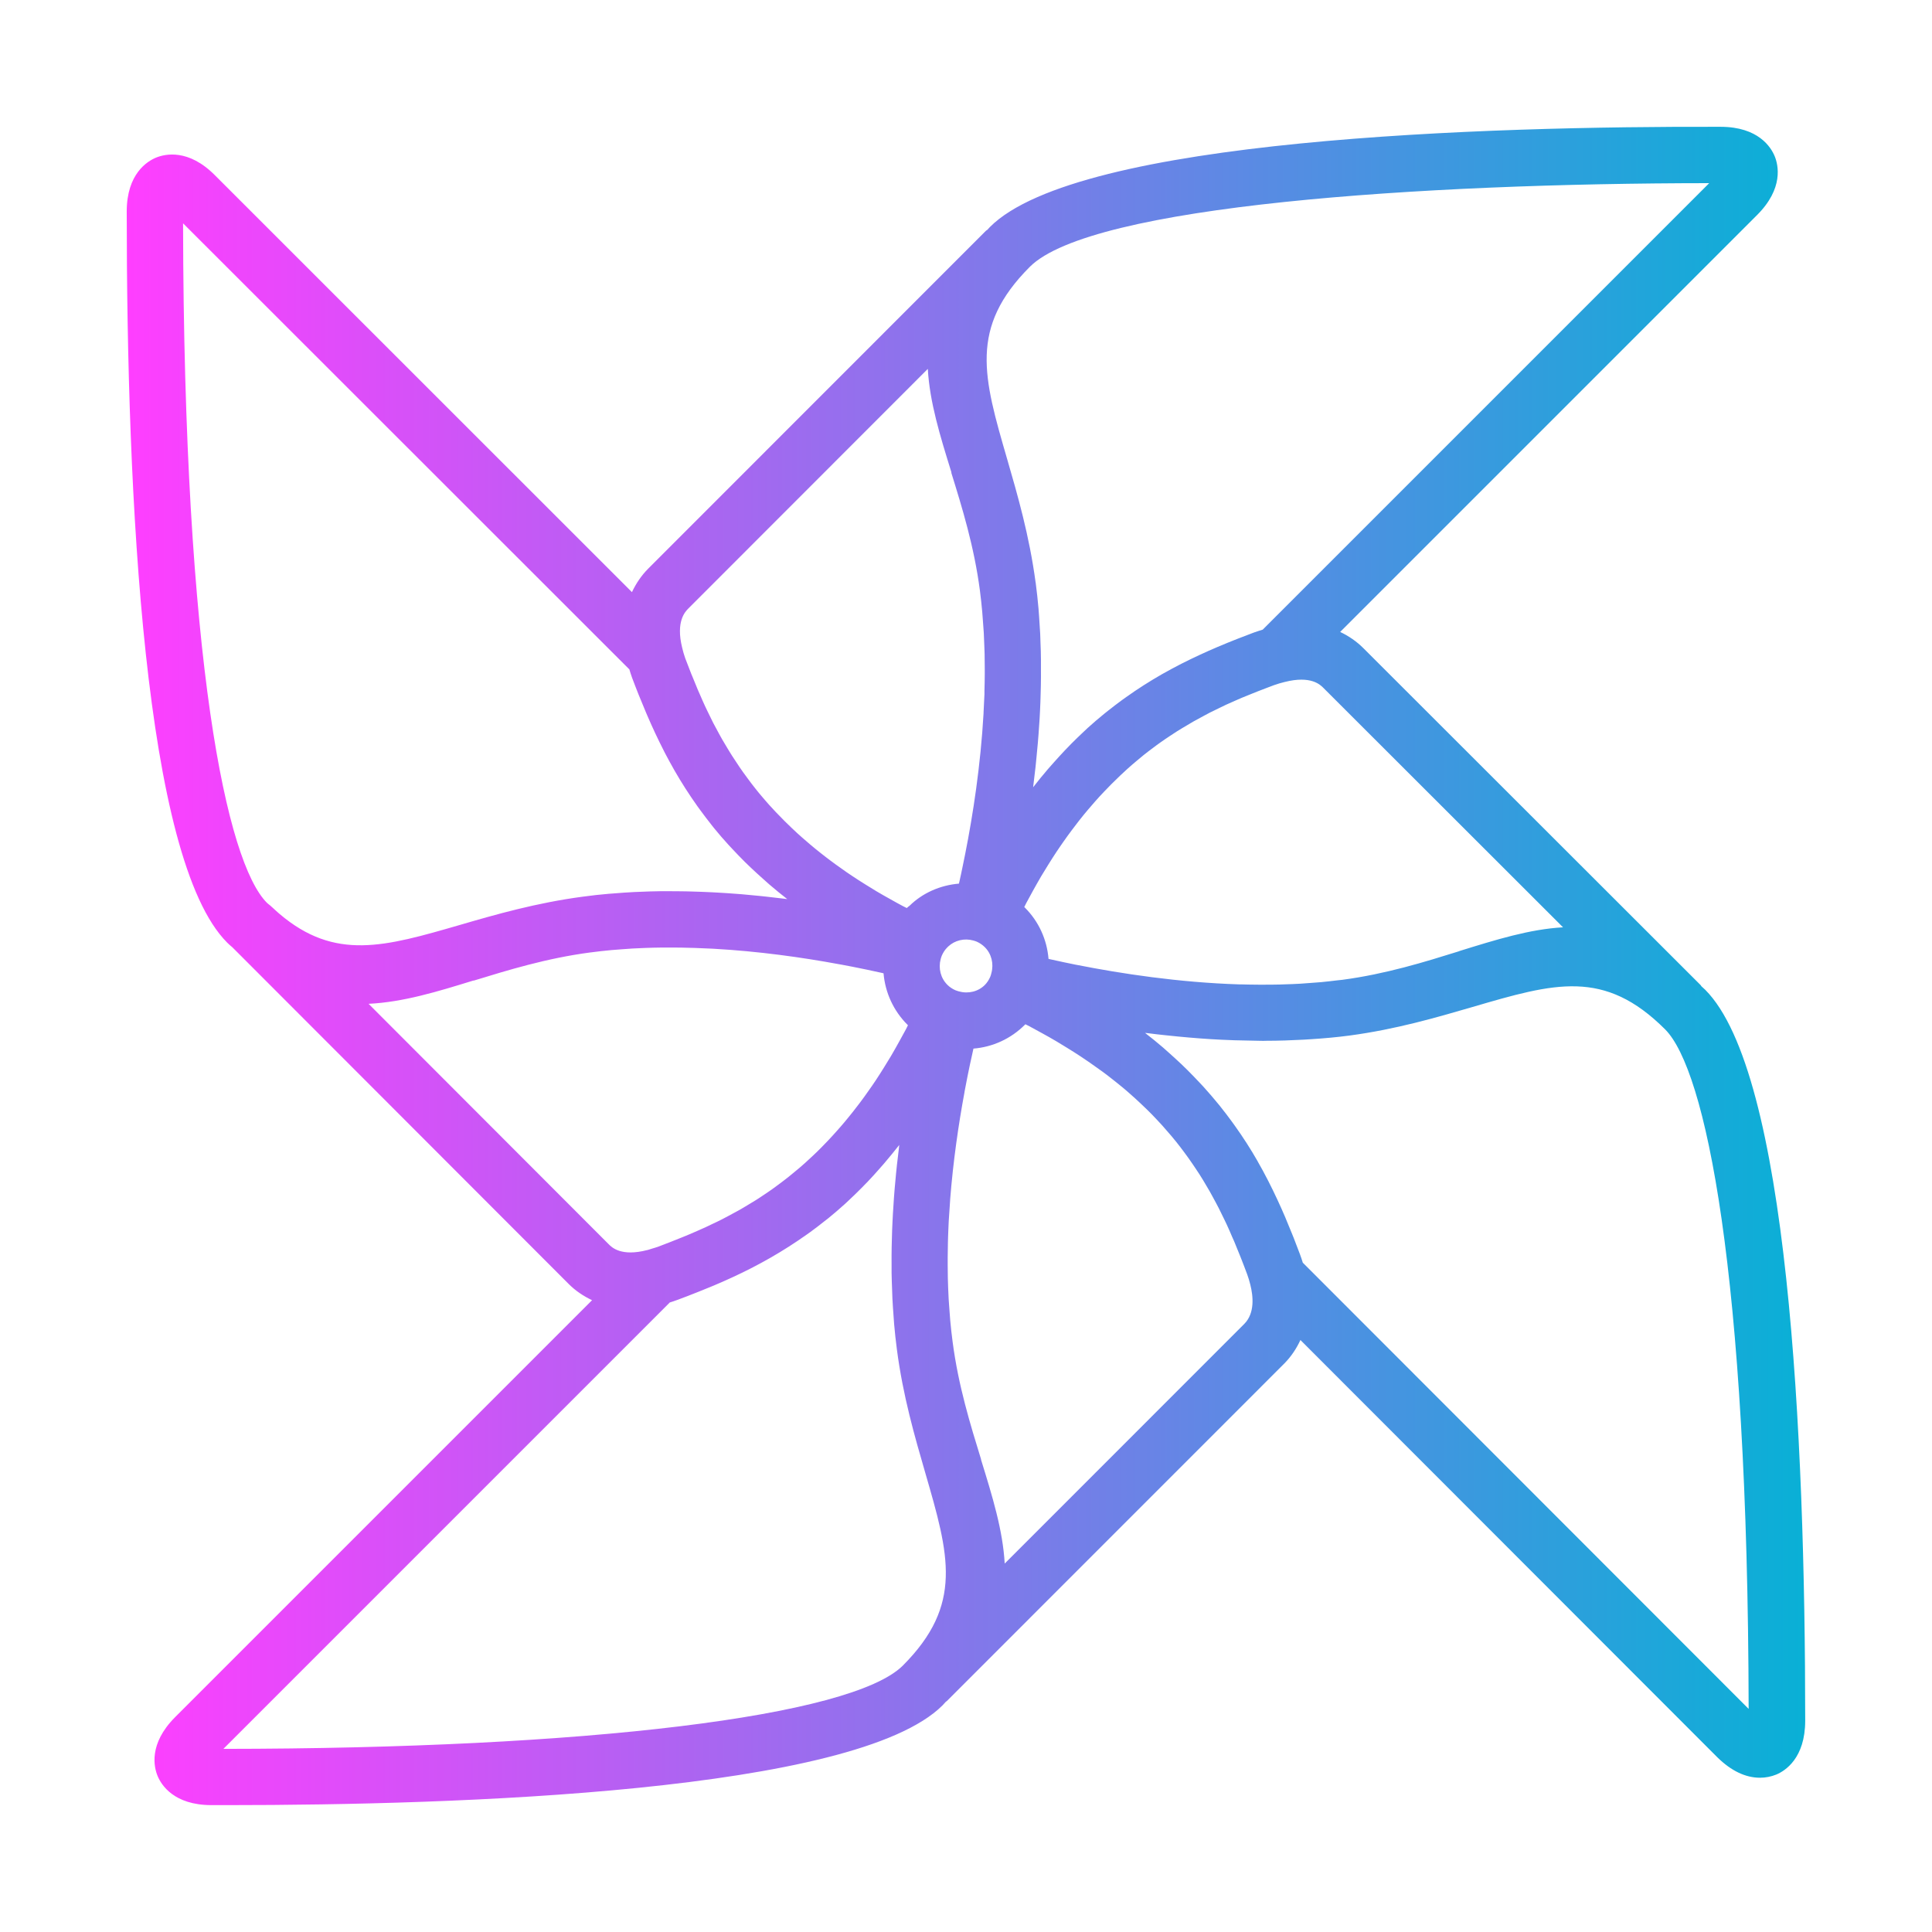
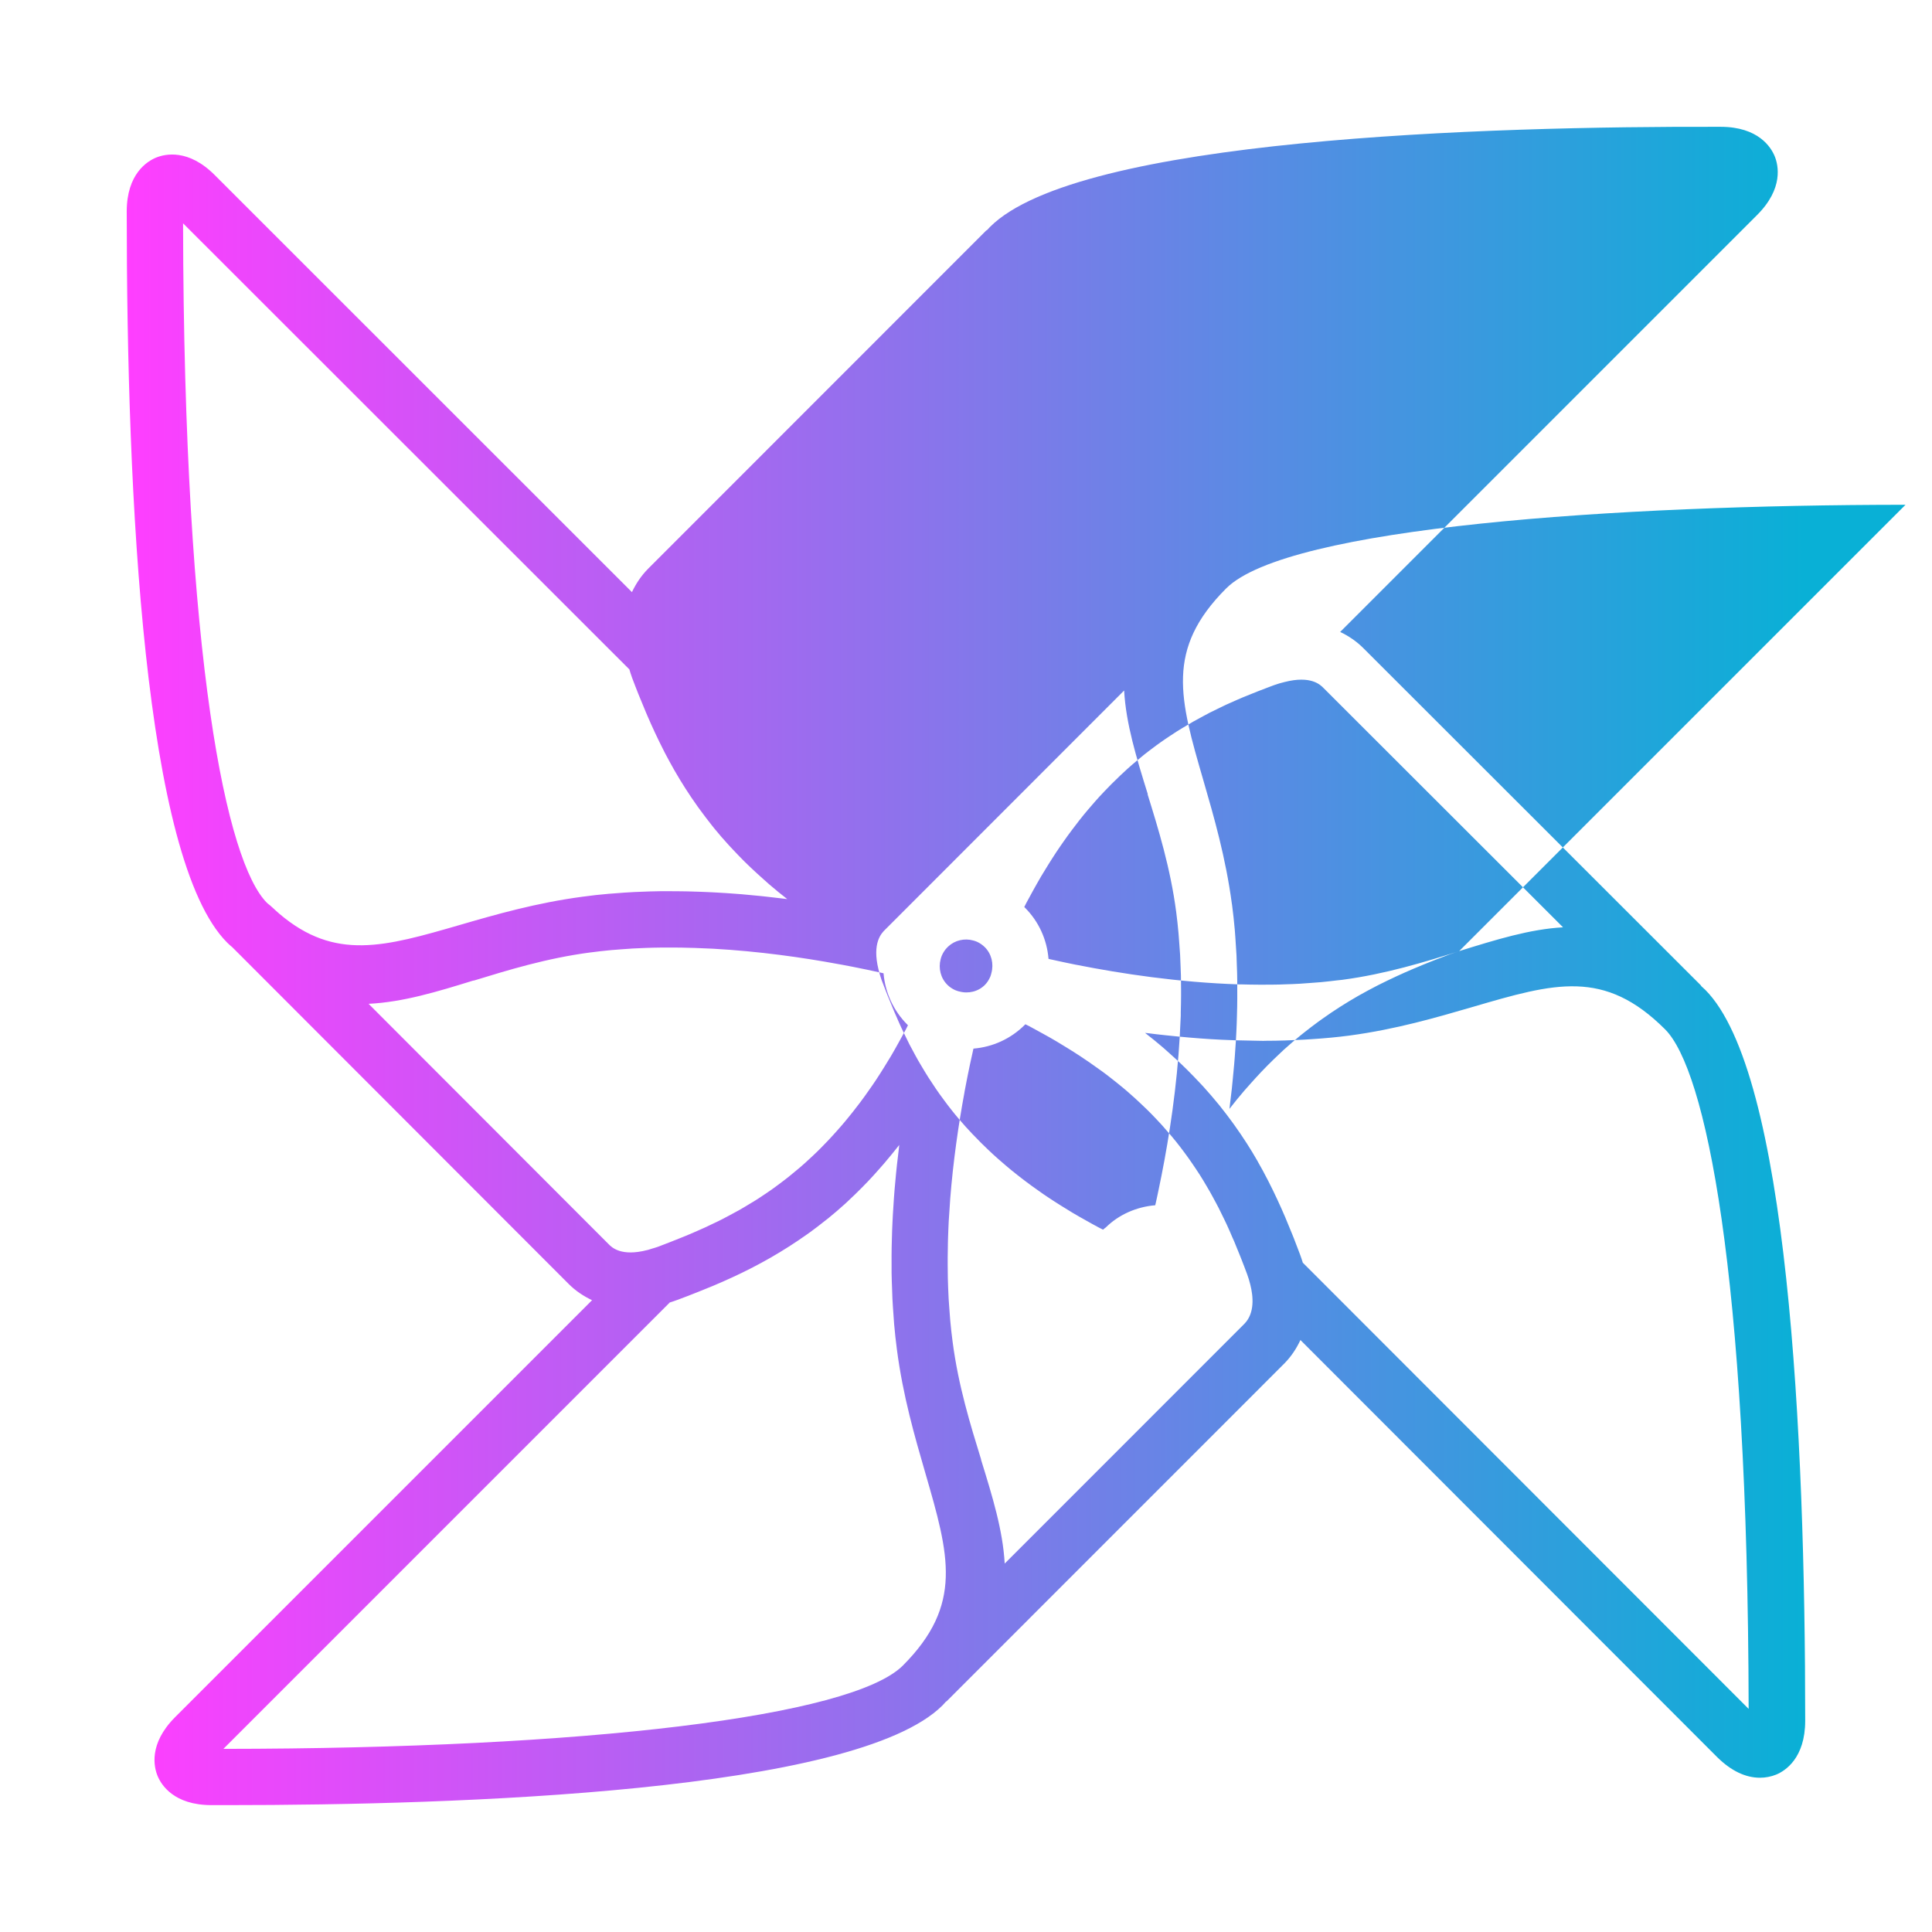
<svg xmlns="http://www.w3.org/2000/svg" id="a" viewBox="0 0 259.62 259.61">
  <defs>
    <style>.c{fill:url(#b);}</style>
    <linearGradient id="b" x1="17.04" y1="129.8" x2="242.58" y2="129.8" gradientTransform="matrix(1, 0, 0, 1, 0, 0)" gradientUnits="userSpaceOnUse">
      <stop offset="0" stop-color="#ff3eff" />
      <stop offset="1" stop-color="#09b0d6" />
    </linearGradient>
  </defs>
-   <path class="c" d="M229.15,133.01c-.17-.17-.34-.31-.52-.48-.04-.05-.06-.11-.1-.15l-45.28-45.24c-.93-.94-2-1.67-3.16-2.22l55.99-55.99c3.63-3.6,2.89-6.75,2.4-7.94-.49-1.19-2.18-3.95-7.28-3.95-31.56-.09-86.3,1.58-98.17,13.46-.13,.13-.23,.26-.36,.39-.06,.05-.14,.07-.19,.13l-45.36,45.38c-.93,.93-1.65,2.01-2.2,3.17L28.9,23.57c-3.58-3.62-6.73-2.88-7.93-2.39-1.18,.49-3.94,2.17-3.94,7.25,0,38.65,2.34,87.06,13.49,98.23,.2,.2,.39,.37,.58,.53,.04,.03,.07,.06,.11,.09l45.22,45.27c.92,.92,1.98,1.62,3.13,2.17l-56.04,56.04c-3.58,3.6-2.83,6.72-2.34,7.9,.49,1.18,2.17,3.91,7.24,3.91h2.19c30.85,0,84.34-1.74,96.04-13.4,.17-.17,.3-.33,.46-.5,.03-.03,.07-.04,.1-.06l45.41-45.42c.9-.92,1.6-1.98,2.13-3.12l56.01,56.06c1.86,1.83,3.79,2.76,5.75,2.76,.76,0,1.5-.15,2.19-.43,1.17-.49,3.88-2.18,3.88-7.24,0-38.66-2.33-87.07-13.43-98.21Zm-54.08,36.67c-.11-.37-.24-.74-.37-1.1-.27-.73-.56-1.47-.85-2.22-.06-.16-.12-.31-.19-.47-.27-.67-.55-1.35-.84-2.04-.04-.09-.07-.18-.11-.27-.68-1.59-1.43-3.21-2.26-4.84-.04-.08-.08-.16-.13-.25-.4-.78-.82-1.56-1.27-2.34l-.05-.1c-.92-1.61-1.95-3.22-3.11-4.84-.11-.16-.23-.31-.34-.47-.48-.66-.99-1.33-1.52-1.99-.11-.14-.21-.28-.33-.41-.63-.77-1.29-1.54-1.98-2.3-.14-.15-.29-.3-.43-.46-.55-.59-1.12-1.18-1.71-1.77-.26-.26-.53-.52-.8-.78-.54-.51-1.1-1.02-1.67-1.53-.27-.24-.54-.49-.82-.73-.77-.66-1.58-1.32-2.42-1.97,.12,.02,.26,.03,.38,.04,.77,.1,1.54,.19,2.32,.27,.58,.06,1.17,.12,1.76,.18,.96,.09,1.93,.18,2.91,.25,.97,.07,1.95,.14,2.93,.18,.57,.03,1.15,.05,1.73,.07,.93,.03,1.87,.05,2.82,.06,.35,0,.68,.02,1.03,.02h0c.14,0,.26-.01,.4-.01,1.67,0,3.36-.06,5.04-.15,.37-.02,.74-.05,1.11-.07,1.68-.11,3.36-.26,5.02-.48,6.29-.84,11.74-2.44,16.55-3.84,11.04-3.23,17.71-5.17,25.9,3.02,5.37,5.4,11.11,32.22,11.21,91.3l-59.93-59.98ZM84.56,89.91c.11,.39,.24,.77,.38,1.17,.27,.73,.56,1.46,.85,2.2,.07,.17,.14,.34,.21,.51,.26,.65,.53,1.3,.81,1.96,.05,.11,.09,.22,.14,.33,.68,1.58,1.42,3.18,2.25,4.8,.05,.09,.1,.18,.14,.28,.4,.76,.81,1.52,1.25,2.29,.03,.05,.05,.09,.08,.14,.92,1.6,1.95,3.21,3.09,4.81,.12,.16,.24,.33,.36,.49,.48,.66,.98,1.31,1.5,1.97,.11,.14,.22,.29,.34,.43,.63,.77,1.28,1.53,1.98,2.29,.14,.16,.3,.31,.44,.47,.55,.59,1.11,1.17,1.7,1.76,.26,.26,.53,.52,.81,.78,.54,.51,1.09,1.02,1.67,1.53,.27,.24,.54,.49,.82,.73,.77,.66,1.57,1.32,2.41,1.97-.19-.02-.38-.04-.57-.07-.74-.09-1.48-.18-2.24-.26-.28-.03-.56-.06-.84-.09-.81-.08-1.62-.16-2.44-.23-.26-.02-.52-.04-.79-.06-.85-.07-1.71-.12-2.57-.17-.25-.01-.5-.03-.75-.04-.88-.04-1.77-.08-2.66-.1-.25,0-.5-.02-.75-.02-.89-.02-1.79-.02-2.69-.02-.26,0-.51,0-.77,0-.9,.01-1.8,.04-2.7,.08-.26,.01-.51,.02-.77,.03-.93,.05-1.87,.11-2.8,.19-.22,.02-.44,.03-.67,.05-1.14,.1-2.29,.22-3.42,.38h-.01c-6.27,.83-11.73,2.4-16.54,3.8-10.11,2.93-16.79,4.86-24.26-1.49l-.08-.07c-.24-.2-.47-.42-.71-.64-.1-.09-.2-.18-.31-.28-.08-.08-.17-.16-.27-.23l-.11-.09s-.18-.16-.2-.17c-5.4-5.41-11.17-32.25-11.27-91.31l59.95,59.92Zm44.32,43.32h0c-.16-.05-.32-.09-.48-.16h-.01c-.4-.18-.75-.41-1.04-.69-.01-.01-.03-.03-.04-.04-.9-.89-1.24-2.22-.9-3.47,.05-.16,.09-.33,.16-.48,.19-.42,.43-.79,.73-1.08l.13-.13c.88-.82,2.16-1.13,3.35-.8h0c.16,.05,.32,.09,.48,.16h0c.42,.19,.78,.44,1.09,.75,.88,.88,1.22,2.22,.87,3.48h0c-.04,.18-.09,.34-.15,.49-.19,.43-.43,.8-.72,1.09-.88,.89-2.22,1.23-3.48,.87Zm67.21-5.41c-4.62,1.44-9.85,3.07-15.74,3.85-.22,.03-.45,.05-.67,.07-.72,.09-1.43,.17-2.16,.24-.53,.05-1.06,.08-1.59,.12-.41,.03-.82,.06-1.24,.09-.64,.04-1.29,.06-1.93,.08-.28,0-.57,.02-.85,.03-.73,.02-1.46,.02-2.19,.02-.18,0-.37,0-.55,0-.8,0-1.61-.02-2.41-.04-.08,0-.17,0-.25,0-8.11-.26-15.84-1.44-21.81-2.62l-.12-.02c-.58-.12-1.14-.23-1.69-.35-.17-.04-.33-.07-.5-.11-.44-.09-.87-.19-1.29-.28-.07-.02-.13-.03-.2-.05-.21-2.6-1.32-5.03-3.17-6.88-.03-.03-.06-.06-.09-.08,.1-.18,.19-.38,.28-.56,.31-.58,.61-1.13,.92-1.69,.36-.64,.72-1.29,1.08-1.9,.31-.52,.62-1.02,.93-1.52,.37-.59,.74-1.18,1.12-1.75,.31-.47,.63-.92,.94-1.37,.38-.55,.77-1.08,1.16-1.6,.31-.42,.63-.82,.94-1.23,.39-.5,.79-.99,1.19-1.46,.31-.37,.63-.74,.95-1.1,.4-.46,.81-.9,1.22-1.33,.32-.33,.63-.66,.95-.98,.41-.41,.83-.82,1.24-1.21,.32-.3,.63-.59,.94-.87,.42-.38,.84-.74,1.26-1.09,.31-.26,.63-.53,.94-.78,.42-.34,.85-.66,1.28-.98,.31-.23,.62-.47,.94-.69,.43-.31,.86-.59,1.29-.88,.31-.2,.62-.41,.93-.61,.44-.28,.87-.53,1.31-.79,.3-.18,.61-.37,.91-.54,.44-.25,.88-.48,1.32-.72,.29-.16,.59-.32,.88-.47,.45-.23,.9-.44,1.35-.66,.28-.14,.57-.28,.85-.41,.45-.21,.9-.4,1.35-.6,.28-.12,.56-.25,.83-.36,.46-.19,.91-.37,1.36-.55,.27-.11,.53-.22,.8-.32,.44-.17,.88-.34,1.33-.51,.26-.1,.52-.2,.77-.29,.46-.17,.93-.3,1.41-.42,3.56-.91,4.82,.37,5.25,.81l32.18,32.15c-4.48,.25-9,1.66-13.96,3.2Zm-26.38-43.22c-.35,.11-.71,.22-1.06,.35-.02,0-.03,0-.05,.01-.12,.05-.25,.1-.37,.14-.58,.22-1.16,.44-1.75,.67-.22,.09-.44,.17-.66,.26-.59,.23-1.19,.48-1.78,.73-.16,.06-.31,.13-.46,.19-1.55,.66-3.13,1.39-4.72,2.19-.12,.06-.23,.12-.35,.18-.72,.37-1.44,.76-2.17,1.17-.08,.05-.17,.09-.25,.14-1.58,.91-3.17,1.91-4.75,3.04-.19,.13-.37,.27-.56,.4-.62,.45-1.23,.92-1.85,1.41-.18,.14-.36,.28-.54,.43-.75,.61-1.5,1.25-2.25,1.93-.18,.16-.35,.34-.53,.5-.56,.52-1.12,1.07-1.68,1.63-.28,.29-.57,.58-.85,.88-.47,.5-.94,1.01-1.41,1.54-.28,.32-.57,.63-.85,.96-.67,.78-1.33,1.59-1.99,2.44,.03-.22,.05-.46,.08-.68,.08-.67,.16-1.34,.24-2.02,.04-.37,.08-.73,.11-1.1,.07-.7,.14-1.41,.2-2.12,.03-.37,.06-.74,.09-1.11,.05-.72,.1-1.45,.15-2.18,.02-.38,.04-.76,.06-1.15,.04-.73,.06-1.46,.08-2.2,.01-.4,.03-.79,.03-1.19,.01-.73,.02-1.46,.01-2.2,0-.41,0-.82,0-1.23,0-.74-.03-1.48-.06-2.22-.01-.41-.02-.81-.04-1.22-.04-.78-.1-1.56-.15-2.34-.03-.36-.05-.72-.08-1.08-.1-1.14-.22-2.27-.37-3.39,0-.04-.01-.07-.02-.11-.84-6.28-2.42-11.73-3.82-16.56-3.2-11.01-5.14-17.65,3.05-25.84,8.25-8.25,52.47-11.22,91.29-11.24l-59.98,59.98Zm-41.88-21.09c1.44,4.64,3.07,9.89,3.85,15.85,.12,.95,.23,1.9,.31,2.85,.04,.44,.07,.88,.1,1.32,.04,.51,.08,1.01,.11,1.52,.03,.57,.05,1.14,.07,1.71,.01,.36,.03,.73,.04,1.09,.01,.66,.02,1.32,.02,1.99,0,.25,0,.51,0,.76,0,.74-.02,1.48-.04,2.22v.46c-.04,.82-.07,1.63-.12,2.44v.12c-.4,7.02-1.42,13.64-2.47,18.92-.03,.16-.06,.33-.1,.49-.09,.47-.19,.92-.28,1.37-.06,.29-.12,.58-.18,.86-.07,.33-.14,.65-.21,.96-.02,.1-.05,.2-.07,.3-2.52,.21-4.89,1.26-6.63,2.97l-.21,.16c-.06,.04-.12,.1-.17,.15-.17-.09-.36-.18-.54-.27-.57-.3-1.12-.61-1.67-.92-.64-.36-1.28-.71-1.89-1.08-.52-.31-1.01-.62-1.51-.93-.59-.37-1.18-.74-1.74-1.12-.47-.31-.92-.62-1.36-.94-.54-.38-1.08-.76-1.59-1.15-.42-.31-.82-.63-1.22-.94-.5-.39-.99-.79-1.46-1.19-.37-.31-.74-.63-1.1-.95-.46-.4-.9-.81-1.33-1.22-.33-.32-.66-.63-.98-.95-.41-.41-.82-.83-1.21-1.24-.29-.31-.59-.63-.87-.94-.38-.42-.74-.85-1.1-1.27-.26-.31-.52-.62-.76-.93-.35-.44-.68-.87-1-1.31-.22-.3-.45-.6-.66-.9-.32-.45-.62-.89-.91-1.34-.2-.29-.4-.59-.58-.88-.29-.45-.56-.91-.83-1.36-.17-.29-.34-.57-.51-.86-.27-.47-.52-.94-.77-1.41-.14-.27-.29-.54-.43-.8-.25-.49-.48-.97-.71-1.45-.12-.25-.25-.5-.36-.75-.24-.5-.45-1.01-.67-1.51-.1-.23-.2-.45-.3-.68-.23-.54-.45-1.07-.66-1.61-.07-.18-.15-.37-.23-.55-.28-.71-.56-1.42-.82-2.12-.16-.46-.3-.93-.41-1.41-.88-3.56,.42-4.86,.85-5.29l32.16-32.18c.25,4.47,1.64,8.98,3.18,13.93ZM63.64,131.78c4.6-1.41,9.82-3.02,15.68-3.79h.02c.94-.13,1.89-.23,2.84-.32,.47-.04,.95-.07,1.42-.11,.47-.03,.94-.07,1.41-.1,.6-.03,1.2-.06,1.8-.08,.33-.01,.67-.03,1-.03,.68-.02,1.35-.02,2.03-.02,.25,0,.49,0,.74,0,.74,0,1.48,.02,2.21,.04,.16,0,.32,0,.48,.01,.8,.03,1.6,.06,2.4,.1,.07,0,.13,0,.2,.01,6.1,.34,11.9,1.16,16.77,2.06,.15,.03,.3,.05,.45,.08,.5,.09,.98,.19,1.47,.28,.28,.06,.57,.11,.84,.17,.37,.07,.73,.15,1.08,.22,.38,.08,.75,.16,1.11,.24,.27,.06,.53,.12,.79,.17,.12,.03,.23,.05,.35,.08,.22,2.6,1.34,5.04,3.21,6.91,.02,.02,.05,.05,.07,.07-.09,.18-.19,.38-.28,.56-.3,.56-.6,1.1-.9,1.64-.37,.66-.73,1.32-1.1,1.94-.3,.5-.6,.99-.9,1.47-.38,.61-.76,1.22-1.15,1.8-.3,.45-.6,.89-.91,1.32-.39,.56-.79,1.12-1.19,1.65-.3,.4-.61,.8-.91,1.18-.41,.51-.81,1.02-1.22,1.5-.31,.36-.61,.72-.92,1.06-.41,.47-.83,.92-1.25,1.37-.31,.32-.61,.64-.92,.95-.42,.43-.85,.84-1.28,1.24-.3,.28-.61,.57-.91,.84-.43,.39-.87,.76-1.31,1.12-.3,.25-.6,.5-.9,.74-.44,.35-.88,.68-1.32,1.01-.3,.22-.6,.45-.9,.66-.45,.32-.89,.61-1.34,.91-.3,.2-.59,.4-.89,.58-.45,.28-.9,.55-1.34,.81-.3,.17-.59,.36-.89,.52-.44,.25-.89,.49-1.33,.72-.3,.16-.6,.32-.89,.47-.43,.22-.86,.43-1.3,.63-.31,.15-.61,.3-.92,.44-.4,.18-.79,.35-1.19,.53-.34,.15-.68,.3-1.02,.44-.29,.12-.58,.24-.87,.36-1.13,.46-2.26,.9-3.37,1.32-.22,.08-.45,.14-.68,.21-.23,.07-.46,.15-.7,.22h-.03c-3.5,.91-4.77-.36-5.19-.79l-32.26-32.3c4.64-.22,9.27-1.64,14.09-3.13Zm26.32,43.26c.36-.11,.72-.23,1.06-.36,.01,0,.03,0,.04-.01,.12-.04,.24-.09,.36-.14,.59-.22,1.18-.44,1.77-.68,.22-.09,.44-.17,.66-.26,.6-.24,1.2-.48,1.8-.73,.15-.06,.3-.12,.45-.19,1.56-.66,3.15-1.39,4.74-2.2,.11-.06,.22-.11,.33-.17,.74-.38,1.47-.78,2.21-1.2,.07-.04,.14-.08,.21-.12,1.59-.91,3.19-1.93,4.79-3.06,.17-.12,.34-.25,.52-.37,.64-.47,1.28-.95,1.91-1.46,.16-.13,.33-.25,.49-.38,.76-.62,1.52-1.27,2.27-1.95,.17-.15,.33-.32,.5-.47,.57-.53,1.15-1.09,1.72-1.67,.27-.27,.54-.56,.82-.84,.49-.52,.98-1.05,1.47-1.61,.26-.29,.52-.58,.78-.89,.66-.78,1.32-1.58,1.98-2.42-.03,.24-.05,.49-.08,.73-.08,.64-.15,1.29-.23,1.94-.04,.39-.08,.77-.12,1.17-.07,.69-.13,1.38-.19,2.07-.03,.38-.06,.76-.09,1.15-.05,.72-.1,1.44-.14,2.16-.02,.38-.04,.77-.06,1.16-.04,.74-.06,1.47-.08,2.22-.01,.39-.02,.77-.03,1.16-.01,.75-.02,1.5-.01,2.25,0,.39,0,.78,0,1.17,.01,.76,.04,1.52,.07,2.28,.01,.39,.02,.77,.04,1.16,.04,.81,.1,1.63,.16,2.44,.03,.33,.04,.66,.07,.99,.1,1.14,.22,2.27,.37,3.4,.82,6.31,2.42,11.79,3.82,16.62,3.2,11.04,5.14,17.71-3.02,25.89-6.9,6.87-42.65,11.16-91.3,11.19l59.96-59.96Zm41.88,21.08c-1.43-4.64-3.06-9.89-3.83-15.82-.13-.95-.23-1.91-.32-2.87-.04-.39-.06-.79-.09-1.18-.04-.56-.09-1.11-.12-1.67-.03-.51-.05-1.03-.07-1.54-.02-.43-.03-.85-.04-1.28-.01-.6-.02-1.19-.02-1.79,0-.33,0-.66,0-1,0-.66,.02-1.33,.03-1.99,0-.24,.01-.48,.02-.72,.03-.73,.05-1.46,.09-2.18,0-.15,.02-.29,.03-.44,.05-.8,.1-1.6,.16-2.39,0-.02,0-.04,0-.06,.41-5.2,1.13-10.11,1.91-14.32,.01-.08,.03-.16,.04-.25,.11-.57,.21-1.12,.32-1.66,.04-.2,.08-.4,.12-.6,.09-.45,.18-.89,.27-1.31,.06-.29,.12-.58,.19-.86,.07-.34,.15-.68,.22-1,.02-.1,.04-.18,.06-.28,2.6-.21,5.04-1.33,6.91-3.2,.02-.02,.05-.05,.07-.07,.18,.09,.38,.19,.56,.28,.55,.29,1.08,.58,1.61,.88,.67,.37,1.33,.73,1.96,1.11,.49,.29,.96,.58,1.43,.87,.62,.38,1.24,.77,1.83,1.16,.44,.29,.85,.58,1.27,.86,.58,.4,1.14,.8,1.69,1.2,.39,.28,.76,.57,1.13,.86,.53,.42,1.06,.83,1.56,1.25,.34,.28,.67,.56,.99,.85,.49,.43,.97,.86,1.43,1.3,.29,.28,.58,.55,.87,.83,.45,.44,.89,.89,1.31,1.34,.26,.27,.51,.54,.76,.82,.41,.46,.81,.92,1.2,1.38,.22,.27,.45,.53,.66,.8,.38,.47,.74,.95,1.09,1.42,.19,.26,.39,.52,.57,.78,.35,.49,.67,.97,1,1.46,.17,.25,.34,.5,.5,.76,.32,.5,.62,1,.91,1.5,.14,.24,.29,.49,.43,.73,.29,.51,.56,1.03,.84,1.54,.12,.23,.25,.47,.37,.7,.27,.53,.52,1.06,.78,1.59,.1,.22,.21,.43,.31,.65,.25,.55,.5,1.1,.73,1.66,.08,.19,.17,.39,.26,.58,.25,.6,.49,1.19,.73,1.79,.06,.15,.12,.3,.18,.45,.29,.74,.58,1.48,.85,2.22,.16,.43,.29,.88,.41,1.35,.41,1.62,.61,3.85-.79,5.28l-32.21,32.22c-.25-4.48-1.64-8.99-3.18-13.96Z" />
+   <path class="c" d="M229.15,133.01c-.17-.17-.34-.31-.52-.48-.04-.05-.06-.11-.1-.15l-45.28-45.24c-.93-.94-2-1.67-3.16-2.22l55.99-55.99c3.63-3.6,2.89-6.75,2.4-7.94-.49-1.19-2.18-3.95-7.28-3.95-31.56-.09-86.3,1.58-98.17,13.46-.13,.13-.23,.26-.36,.39-.06,.05-.14,.07-.19,.13l-45.36,45.38c-.93,.93-1.65,2.01-2.2,3.17L28.9,23.57c-3.58-3.62-6.73-2.88-7.93-2.39-1.18,.49-3.94,2.17-3.94,7.25,0,38.65,2.34,87.06,13.49,98.23,.2,.2,.39,.37,.58,.53,.04,.03,.07,.06,.11,.09l45.22,45.27c.92,.92,1.98,1.62,3.13,2.17l-56.04,56.04c-3.58,3.6-2.83,6.72-2.34,7.9,.49,1.18,2.17,3.91,7.24,3.91h2.19c30.85,0,84.34-1.74,96.04-13.4,.17-.17,.3-.33,.46-.5,.03-.03,.07-.04,.1-.06l45.41-45.42c.9-.92,1.6-1.98,2.13-3.12l56.01,56.06c1.86,1.83,3.79,2.76,5.75,2.76,.76,0,1.5-.15,2.19-.43,1.17-.49,3.88-2.18,3.88-7.24,0-38.66-2.33-87.07-13.43-98.21Zm-54.08,36.67c-.11-.37-.24-.74-.37-1.1-.27-.73-.56-1.47-.85-2.22-.06-.16-.12-.31-.19-.47-.27-.67-.55-1.35-.84-2.04-.04-.09-.07-.18-.11-.27-.68-1.59-1.43-3.21-2.26-4.84-.04-.08-.08-.16-.13-.25-.4-.78-.82-1.56-1.27-2.34l-.05-.1c-.92-1.61-1.95-3.22-3.11-4.84-.11-.16-.23-.31-.34-.47-.48-.66-.99-1.33-1.52-1.99-.11-.14-.21-.28-.33-.41-.63-.77-1.29-1.54-1.98-2.3-.14-.15-.29-.3-.43-.46-.55-.59-1.12-1.18-1.71-1.77-.26-.26-.53-.52-.8-.78-.54-.51-1.1-1.02-1.67-1.53-.27-.24-.54-.49-.82-.73-.77-.66-1.58-1.32-2.42-1.97,.12,.02,.26,.03,.38,.04,.77,.1,1.54,.19,2.32,.27,.58,.06,1.17,.12,1.76,.18,.96,.09,1.93,.18,2.91,.25,.97,.07,1.95,.14,2.93,.18,.57,.03,1.15,.05,1.73,.07,.93,.03,1.87,.05,2.82,.06,.35,0,.68,.02,1.03,.02h0c.14,0,.26-.01,.4-.01,1.67,0,3.36-.06,5.04-.15,.37-.02,.74-.05,1.11-.07,1.68-.11,3.36-.26,5.02-.48,6.29-.84,11.74-2.44,16.55-3.84,11.04-3.23,17.71-5.17,25.9,3.02,5.37,5.4,11.11,32.22,11.21,91.3l-59.93-59.98ZM84.56,89.91c.11,.39,.24,.77,.38,1.17,.27,.73,.56,1.46,.85,2.2,.07,.17,.14,.34,.21,.51,.26,.65,.53,1.3,.81,1.96,.05,.11,.09,.22,.14,.33,.68,1.58,1.42,3.18,2.25,4.8,.05,.09,.1,.18,.14,.28,.4,.76,.81,1.52,1.25,2.29,.03,.05,.05,.09,.08,.14,.92,1.6,1.95,3.21,3.09,4.81,.12,.16,.24,.33,.36,.49,.48,.66,.98,1.31,1.5,1.97,.11,.14,.22,.29,.34,.43,.63,.77,1.28,1.53,1.98,2.29,.14,.16,.3,.31,.44,.47,.55,.59,1.11,1.17,1.7,1.76,.26,.26,.53,.52,.81,.78,.54,.51,1.09,1.02,1.67,1.53,.27,.24,.54,.49,.82,.73,.77,.66,1.57,1.32,2.41,1.97-.19-.02-.38-.04-.57-.07-.74-.09-1.48-.18-2.24-.26-.28-.03-.56-.06-.84-.09-.81-.08-1.62-.16-2.44-.23-.26-.02-.52-.04-.79-.06-.85-.07-1.71-.12-2.57-.17-.25-.01-.5-.03-.75-.04-.88-.04-1.77-.08-2.66-.1-.25,0-.5-.02-.75-.02-.89-.02-1.79-.02-2.69-.02-.26,0-.51,0-.77,0-.9,.01-1.8,.04-2.7,.08-.26,.01-.51,.02-.77,.03-.93,.05-1.87,.11-2.8,.19-.22,.02-.44,.03-.67,.05-1.14,.1-2.29,.22-3.42,.38h-.01c-6.27,.83-11.73,2.4-16.54,3.8-10.11,2.93-16.79,4.86-24.26-1.49l-.08-.07c-.24-.2-.47-.42-.71-.64-.1-.09-.2-.18-.31-.28-.08-.08-.17-.16-.27-.23l-.11-.09s-.18-.16-.2-.17c-5.4-5.41-11.17-32.25-11.27-91.31l59.95,59.92Zm44.32,43.32h0c-.16-.05-.32-.09-.48-.16h-.01c-.4-.18-.75-.41-1.04-.69-.01-.01-.03-.03-.04-.04-.9-.89-1.24-2.22-.9-3.47,.05-.16,.09-.33,.16-.48,.19-.42,.43-.79,.73-1.08l.13-.13c.88-.82,2.16-1.13,3.35-.8h0c.16,.05,.32,.09,.48,.16h0c.42,.19,.78,.44,1.09,.75,.88,.88,1.22,2.22,.87,3.48h0c-.04,.18-.09,.34-.15,.49-.19,.43-.43,.8-.72,1.09-.88,.89-2.22,1.23-3.48,.87Zm67.21-5.41c-4.62,1.44-9.85,3.07-15.74,3.85-.22,.03-.45,.05-.67,.07-.72,.09-1.43,.17-2.16,.24-.53,.05-1.06,.08-1.59,.12-.41,.03-.82,.06-1.24,.09-.64,.04-1.29,.06-1.93,.08-.28,0-.57,.02-.85,.03-.73,.02-1.46,.02-2.19,.02-.18,0-.37,0-.55,0-.8,0-1.61-.02-2.41-.04-.08,0-.17,0-.25,0-8.11-.26-15.84-1.44-21.81-2.62l-.12-.02c-.58-.12-1.14-.23-1.69-.35-.17-.04-.33-.07-.5-.11-.44-.09-.87-.19-1.29-.28-.07-.02-.13-.03-.2-.05-.21-2.6-1.32-5.03-3.17-6.88-.03-.03-.06-.06-.09-.08,.1-.18,.19-.38,.28-.56,.31-.58,.61-1.13,.92-1.69,.36-.64,.72-1.29,1.08-1.9,.31-.52,.62-1.02,.93-1.52,.37-.59,.74-1.18,1.12-1.75,.31-.47,.63-.92,.94-1.37,.38-.55,.77-1.08,1.16-1.6,.31-.42,.63-.82,.94-1.23,.39-.5,.79-.99,1.19-1.46,.31-.37,.63-.74,.95-1.1,.4-.46,.81-.9,1.22-1.33,.32-.33,.63-.66,.95-.98,.41-.41,.83-.82,1.24-1.21,.32-.3,.63-.59,.94-.87,.42-.38,.84-.74,1.26-1.09,.31-.26,.63-.53,.94-.78,.42-.34,.85-.66,1.28-.98,.31-.23,.62-.47,.94-.69,.43-.31,.86-.59,1.29-.88,.31-.2,.62-.41,.93-.61,.44-.28,.87-.53,1.31-.79,.3-.18,.61-.37,.91-.54,.44-.25,.88-.48,1.32-.72,.29-.16,.59-.32,.88-.47,.45-.23,.9-.44,1.35-.66,.28-.14,.57-.28,.85-.41,.45-.21,.9-.4,1.35-.6,.28-.12,.56-.25,.83-.36,.46-.19,.91-.37,1.36-.55,.27-.11,.53-.22,.8-.32,.44-.17,.88-.34,1.33-.51,.26-.1,.52-.2,.77-.29,.46-.17,.93-.3,1.41-.42,3.56-.91,4.82,.37,5.25,.81l32.18,32.15c-4.48,.25-9,1.66-13.96,3.2Zc-.35,.11-.71,.22-1.06,.35-.02,0-.03,0-.05,.01-.12,.05-.25,.1-.37,.14-.58,.22-1.16,.44-1.75,.67-.22,.09-.44,.17-.66,.26-.59,.23-1.19,.48-1.78,.73-.16,.06-.31,.13-.46,.19-1.55,.66-3.13,1.39-4.72,2.19-.12,.06-.23,.12-.35,.18-.72,.37-1.44,.76-2.17,1.17-.08,.05-.17,.09-.25,.14-1.58,.91-3.17,1.91-4.75,3.04-.19,.13-.37,.27-.56,.4-.62,.45-1.23,.92-1.85,1.41-.18,.14-.36,.28-.54,.43-.75,.61-1.5,1.25-2.25,1.93-.18,.16-.35,.34-.53,.5-.56,.52-1.12,1.07-1.68,1.63-.28,.29-.57,.58-.85,.88-.47,.5-.94,1.01-1.41,1.54-.28,.32-.57,.63-.85,.96-.67,.78-1.33,1.59-1.99,2.44,.03-.22,.05-.46,.08-.68,.08-.67,.16-1.34,.24-2.02,.04-.37,.08-.73,.11-1.1,.07-.7,.14-1.41,.2-2.12,.03-.37,.06-.74,.09-1.11,.05-.72,.1-1.45,.15-2.18,.02-.38,.04-.76,.06-1.15,.04-.73,.06-1.46,.08-2.2,.01-.4,.03-.79,.03-1.19,.01-.73,.02-1.46,.01-2.2,0-.41,0-.82,0-1.23,0-.74-.03-1.48-.06-2.22-.01-.41-.02-.81-.04-1.22-.04-.78-.1-1.56-.15-2.34-.03-.36-.05-.72-.08-1.08-.1-1.14-.22-2.27-.37-3.39,0-.04-.01-.07-.02-.11-.84-6.28-2.42-11.73-3.82-16.56-3.2-11.01-5.14-17.65,3.05-25.84,8.25-8.25,52.47-11.22,91.29-11.24l-59.98,59.98Zm-41.88-21.09c1.44,4.64,3.07,9.89,3.85,15.85,.12,.95,.23,1.9,.31,2.85,.04,.44,.07,.88,.1,1.32,.04,.51,.08,1.01,.11,1.52,.03,.57,.05,1.14,.07,1.71,.01,.36,.03,.73,.04,1.09,.01,.66,.02,1.32,.02,1.99,0,.25,0,.51,0,.76,0,.74-.02,1.48-.04,2.22v.46c-.04,.82-.07,1.63-.12,2.44v.12c-.4,7.02-1.42,13.64-2.47,18.92-.03,.16-.06,.33-.1,.49-.09,.47-.19,.92-.28,1.37-.06,.29-.12,.58-.18,.86-.07,.33-.14,.65-.21,.96-.02,.1-.05,.2-.07,.3-2.52,.21-4.89,1.26-6.63,2.97l-.21,.16c-.06,.04-.12,.1-.17,.15-.17-.09-.36-.18-.54-.27-.57-.3-1.12-.61-1.67-.92-.64-.36-1.28-.71-1.89-1.08-.52-.31-1.01-.62-1.51-.93-.59-.37-1.18-.74-1.74-1.12-.47-.31-.92-.62-1.36-.94-.54-.38-1.08-.76-1.59-1.15-.42-.31-.82-.63-1.22-.94-.5-.39-.99-.79-1.46-1.19-.37-.31-.74-.63-1.1-.95-.46-.4-.9-.81-1.33-1.22-.33-.32-.66-.63-.98-.95-.41-.41-.82-.83-1.21-1.24-.29-.31-.59-.63-.87-.94-.38-.42-.74-.85-1.1-1.27-.26-.31-.52-.62-.76-.93-.35-.44-.68-.87-1-1.31-.22-.3-.45-.6-.66-.9-.32-.45-.62-.89-.91-1.34-.2-.29-.4-.59-.58-.88-.29-.45-.56-.91-.83-1.36-.17-.29-.34-.57-.51-.86-.27-.47-.52-.94-.77-1.41-.14-.27-.29-.54-.43-.8-.25-.49-.48-.97-.71-1.45-.12-.25-.25-.5-.36-.75-.24-.5-.45-1.01-.67-1.51-.1-.23-.2-.45-.3-.68-.23-.54-.45-1.07-.66-1.61-.07-.18-.15-.37-.23-.55-.28-.71-.56-1.42-.82-2.12-.16-.46-.3-.93-.41-1.41-.88-3.56,.42-4.86,.85-5.29l32.16-32.18c.25,4.47,1.64,8.98,3.18,13.93ZM63.64,131.78c4.6-1.41,9.82-3.02,15.68-3.79h.02c.94-.13,1.89-.23,2.84-.32,.47-.04,.95-.07,1.42-.11,.47-.03,.94-.07,1.41-.1,.6-.03,1.2-.06,1.8-.08,.33-.01,.67-.03,1-.03,.68-.02,1.35-.02,2.03-.02,.25,0,.49,0,.74,0,.74,0,1.48,.02,2.21,.04,.16,0,.32,0,.48,.01,.8,.03,1.6,.06,2.4,.1,.07,0,.13,0,.2,.01,6.1,.34,11.9,1.16,16.77,2.06,.15,.03,.3,.05,.45,.08,.5,.09,.98,.19,1.47,.28,.28,.06,.57,.11,.84,.17,.37,.07,.73,.15,1.08,.22,.38,.08,.75,.16,1.11,.24,.27,.06,.53,.12,.79,.17,.12,.03,.23,.05,.35,.08,.22,2.6,1.34,5.04,3.21,6.91,.02,.02,.05,.05,.07,.07-.09,.18-.19,.38-.28,.56-.3,.56-.6,1.1-.9,1.64-.37,.66-.73,1.32-1.1,1.94-.3,.5-.6,.99-.9,1.47-.38,.61-.76,1.22-1.15,1.8-.3,.45-.6,.89-.91,1.32-.39,.56-.79,1.12-1.19,1.65-.3,.4-.61,.8-.91,1.18-.41,.51-.81,1.02-1.22,1.5-.31,.36-.61,.72-.92,1.06-.41,.47-.83,.92-1.25,1.37-.31,.32-.61,.64-.92,.95-.42,.43-.85,.84-1.28,1.24-.3,.28-.61,.57-.91,.84-.43,.39-.87,.76-1.31,1.12-.3,.25-.6,.5-.9,.74-.44,.35-.88,.68-1.32,1.01-.3,.22-.6,.45-.9,.66-.45,.32-.89,.61-1.34,.91-.3,.2-.59,.4-.89,.58-.45,.28-.9,.55-1.34,.81-.3,.17-.59,.36-.89,.52-.44,.25-.89,.49-1.33,.72-.3,.16-.6,.32-.89,.47-.43,.22-.86,.43-1.3,.63-.31,.15-.61,.3-.92,.44-.4,.18-.79,.35-1.19,.53-.34,.15-.68,.3-1.02,.44-.29,.12-.58,.24-.87,.36-1.13,.46-2.26,.9-3.37,1.32-.22,.08-.45,.14-.68,.21-.23,.07-.46,.15-.7,.22h-.03c-3.5,.91-4.77-.36-5.19-.79l-32.26-32.3c4.64-.22,9.27-1.64,14.09-3.13Zm26.32,43.26c.36-.11,.72-.23,1.06-.36,.01,0,.03,0,.04-.01,.12-.04,.24-.09,.36-.14,.59-.22,1.18-.44,1.77-.68,.22-.09,.44-.17,.66-.26,.6-.24,1.2-.48,1.8-.73,.15-.06,.3-.12,.45-.19,1.56-.66,3.15-1.39,4.74-2.2,.11-.06,.22-.11,.33-.17,.74-.38,1.47-.78,2.21-1.2,.07-.04,.14-.08,.21-.12,1.59-.91,3.19-1.93,4.79-3.06,.17-.12,.34-.25,.52-.37,.64-.47,1.28-.95,1.91-1.46,.16-.13,.33-.25,.49-.38,.76-.62,1.52-1.27,2.27-1.95,.17-.15,.33-.32,.5-.47,.57-.53,1.15-1.09,1.72-1.67,.27-.27,.54-.56,.82-.84,.49-.52,.98-1.05,1.47-1.61,.26-.29,.52-.58,.78-.89,.66-.78,1.32-1.58,1.98-2.42-.03,.24-.05,.49-.08,.73-.08,.64-.15,1.29-.23,1.94-.04,.39-.08,.77-.12,1.17-.07,.69-.13,1.38-.19,2.07-.03,.38-.06,.76-.09,1.15-.05,.72-.1,1.44-.14,2.16-.02,.38-.04,.77-.06,1.16-.04,.74-.06,1.47-.08,2.22-.01,.39-.02,.77-.03,1.16-.01,.75-.02,1.5-.01,2.25,0,.39,0,.78,0,1.17,.01,.76,.04,1.52,.07,2.28,.01,.39,.02,.77,.04,1.16,.04,.81,.1,1.63,.16,2.44,.03,.33,.04,.66,.07,.99,.1,1.14,.22,2.27,.37,3.4,.82,6.31,2.42,11.79,3.82,16.62,3.2,11.04,5.14,17.71-3.02,25.89-6.9,6.87-42.65,11.16-91.3,11.19l59.96-59.96Zm41.88,21.08c-1.43-4.64-3.06-9.89-3.83-15.82-.13-.95-.23-1.91-.32-2.87-.04-.39-.06-.79-.09-1.18-.04-.56-.09-1.11-.12-1.67-.03-.51-.05-1.03-.07-1.54-.02-.43-.03-.85-.04-1.28-.01-.6-.02-1.19-.02-1.79,0-.33,0-.66,0-1,0-.66,.02-1.33,.03-1.99,0-.24,.01-.48,.02-.72,.03-.73,.05-1.46,.09-2.18,0-.15,.02-.29,.03-.44,.05-.8,.1-1.6,.16-2.39,0-.02,0-.04,0-.06,.41-5.2,1.13-10.11,1.91-14.32,.01-.08,.03-.16,.04-.25,.11-.57,.21-1.12,.32-1.66,.04-.2,.08-.4,.12-.6,.09-.45,.18-.89,.27-1.31,.06-.29,.12-.58,.19-.86,.07-.34,.15-.68,.22-1,.02-.1,.04-.18,.06-.28,2.6-.21,5.04-1.33,6.91-3.2,.02-.02,.05-.05,.07-.07,.18,.09,.38,.19,.56,.28,.55,.29,1.08,.58,1.61,.88,.67,.37,1.33,.73,1.96,1.11,.49,.29,.96,.58,1.43,.87,.62,.38,1.24,.77,1.83,1.16,.44,.29,.85,.58,1.27,.86,.58,.4,1.14,.8,1.69,1.2,.39,.28,.76,.57,1.13,.86,.53,.42,1.06,.83,1.56,1.25,.34,.28,.67,.56,.99,.85,.49,.43,.97,.86,1.43,1.3,.29,.28,.58,.55,.87,.83,.45,.44,.89,.89,1.31,1.34,.26,.27,.51,.54,.76,.82,.41,.46,.81,.92,1.2,1.38,.22,.27,.45,.53,.66,.8,.38,.47,.74,.95,1.09,1.42,.19,.26,.39,.52,.57,.78,.35,.49,.67,.97,1,1.46,.17,.25,.34,.5,.5,.76,.32,.5,.62,1,.91,1.5,.14,.24,.29,.49,.43,.73,.29,.51,.56,1.03,.84,1.54,.12,.23,.25,.47,.37,.7,.27,.53,.52,1.06,.78,1.59,.1,.22,.21,.43,.31,.65,.25,.55,.5,1.1,.73,1.66,.08,.19,.17,.39,.26,.58,.25,.6,.49,1.19,.73,1.79,.06,.15,.12,.3,.18,.45,.29,.74,.58,1.48,.85,2.22,.16,.43,.29,.88,.41,1.35,.41,1.62,.61,3.85-.79,5.28l-32.21,32.22c-.25-4.48-1.64-8.99-3.18-13.96Z" />
</svg>